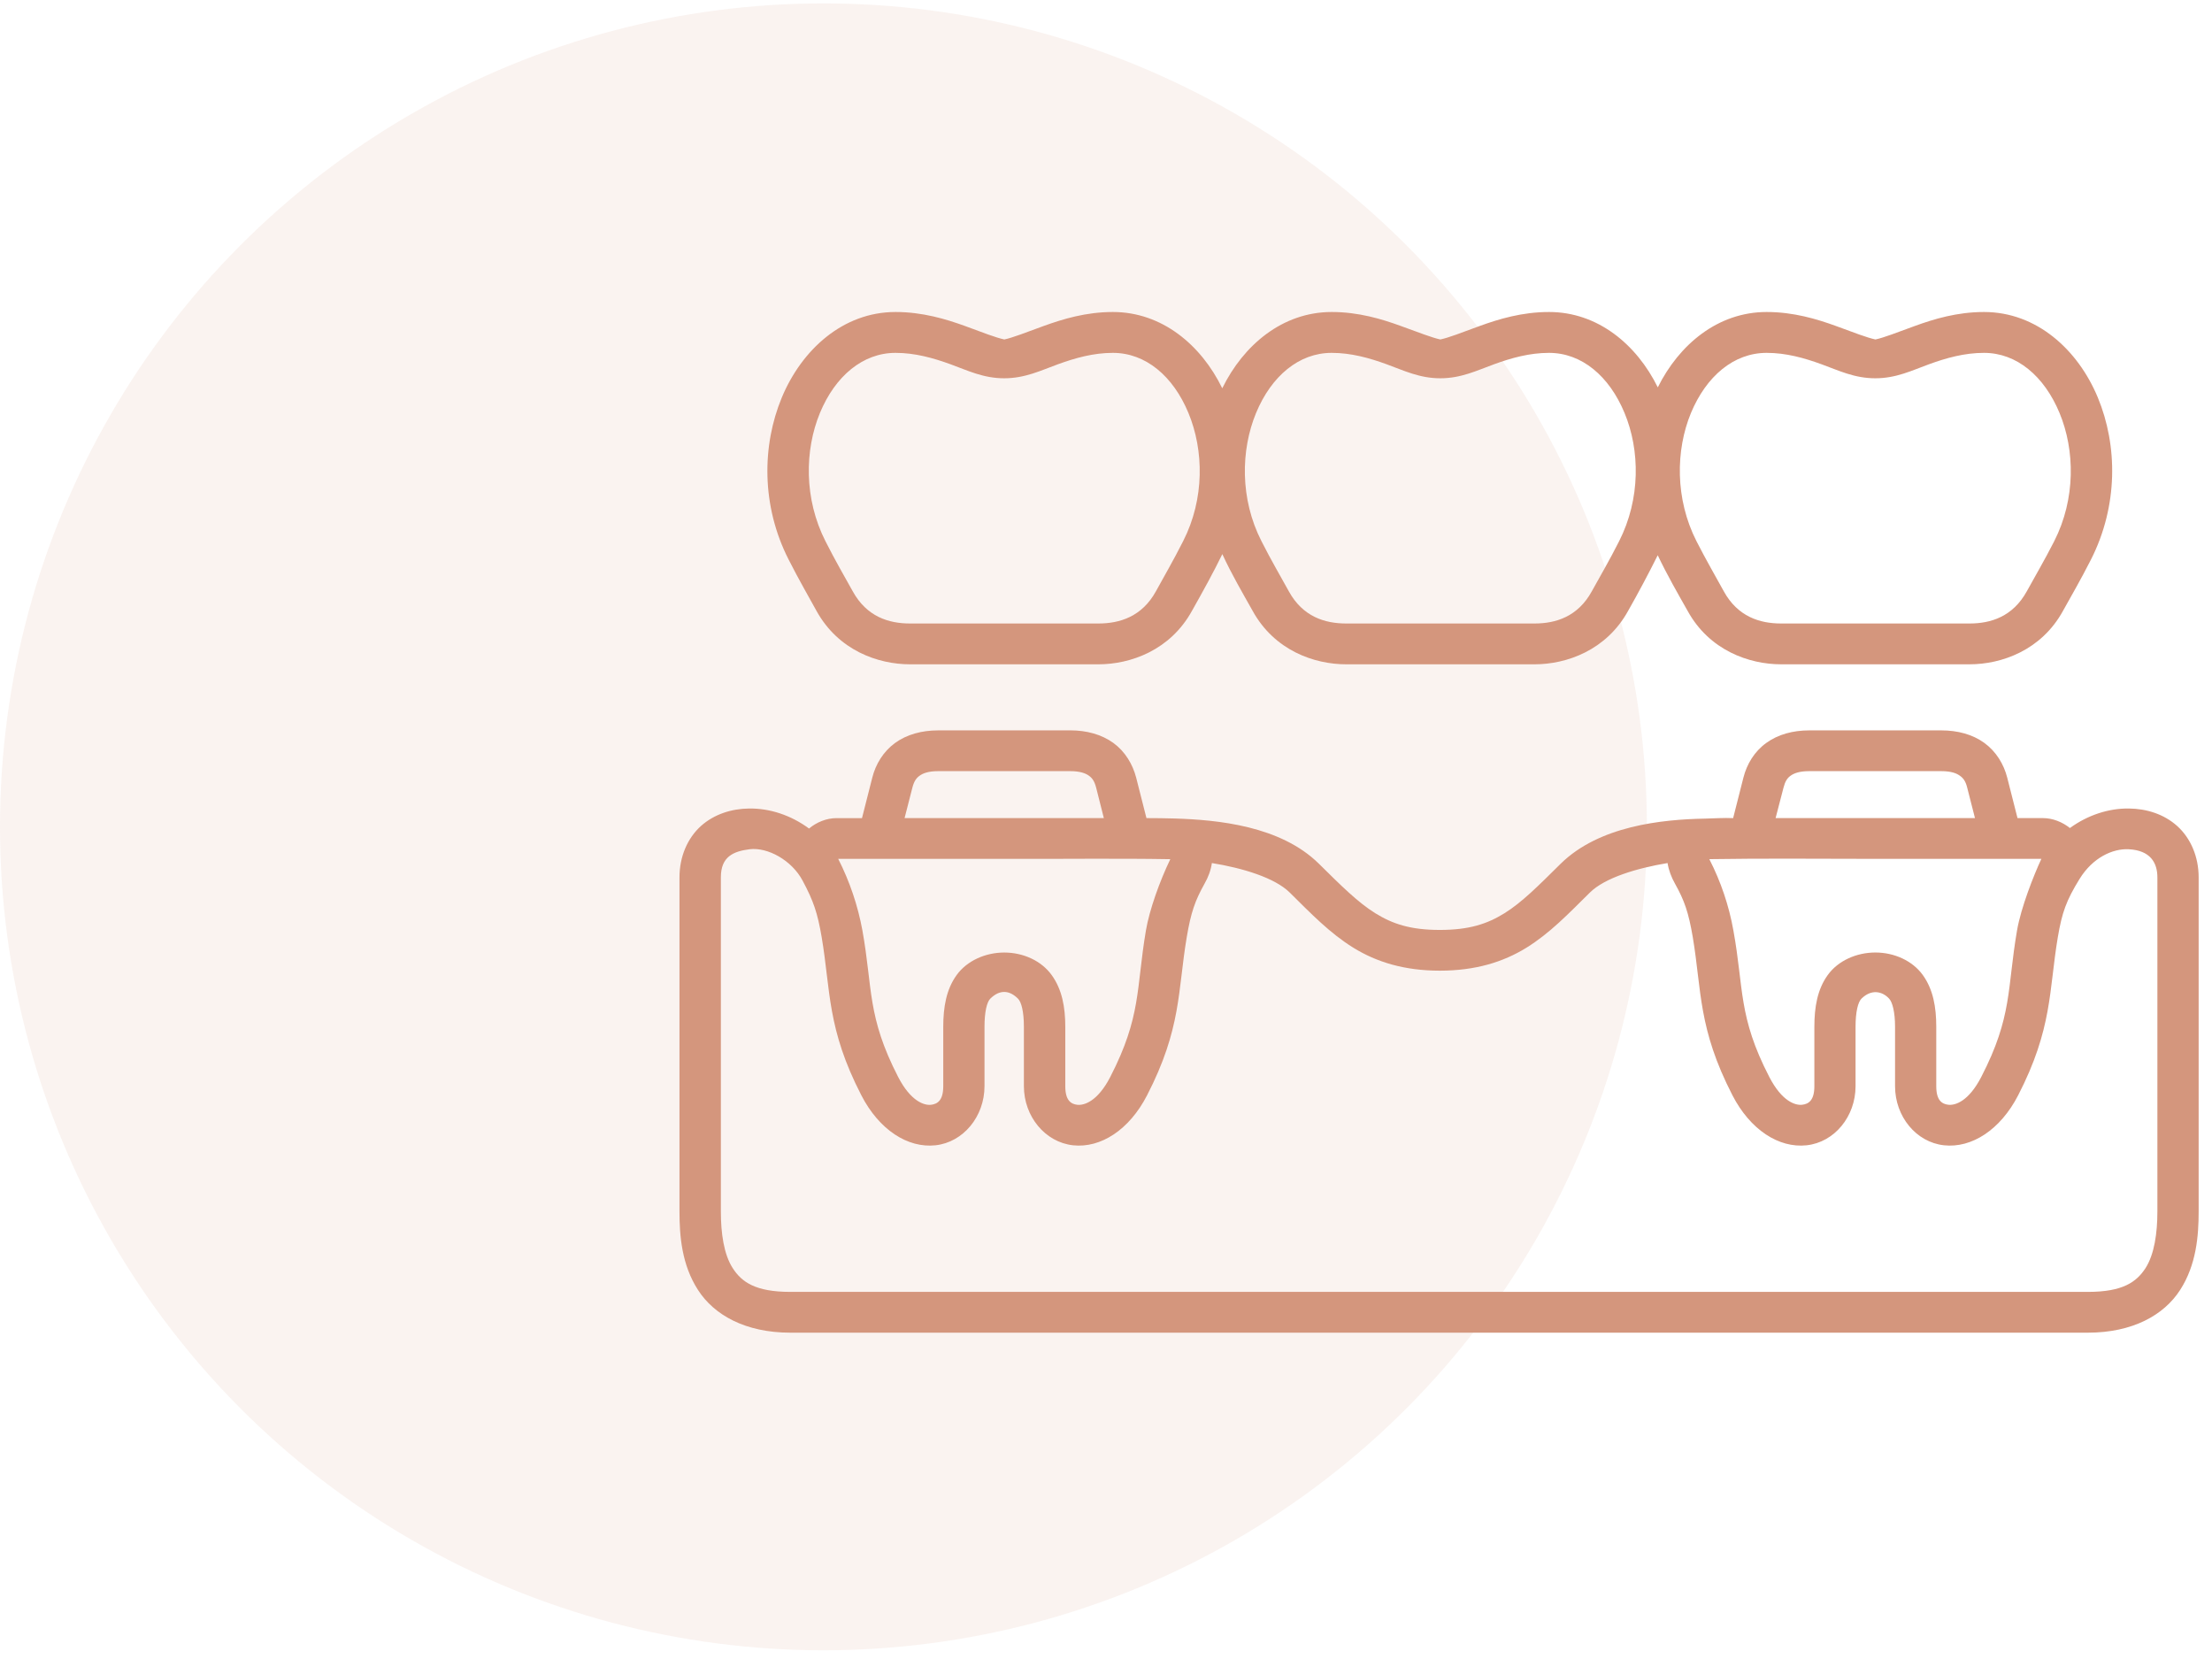
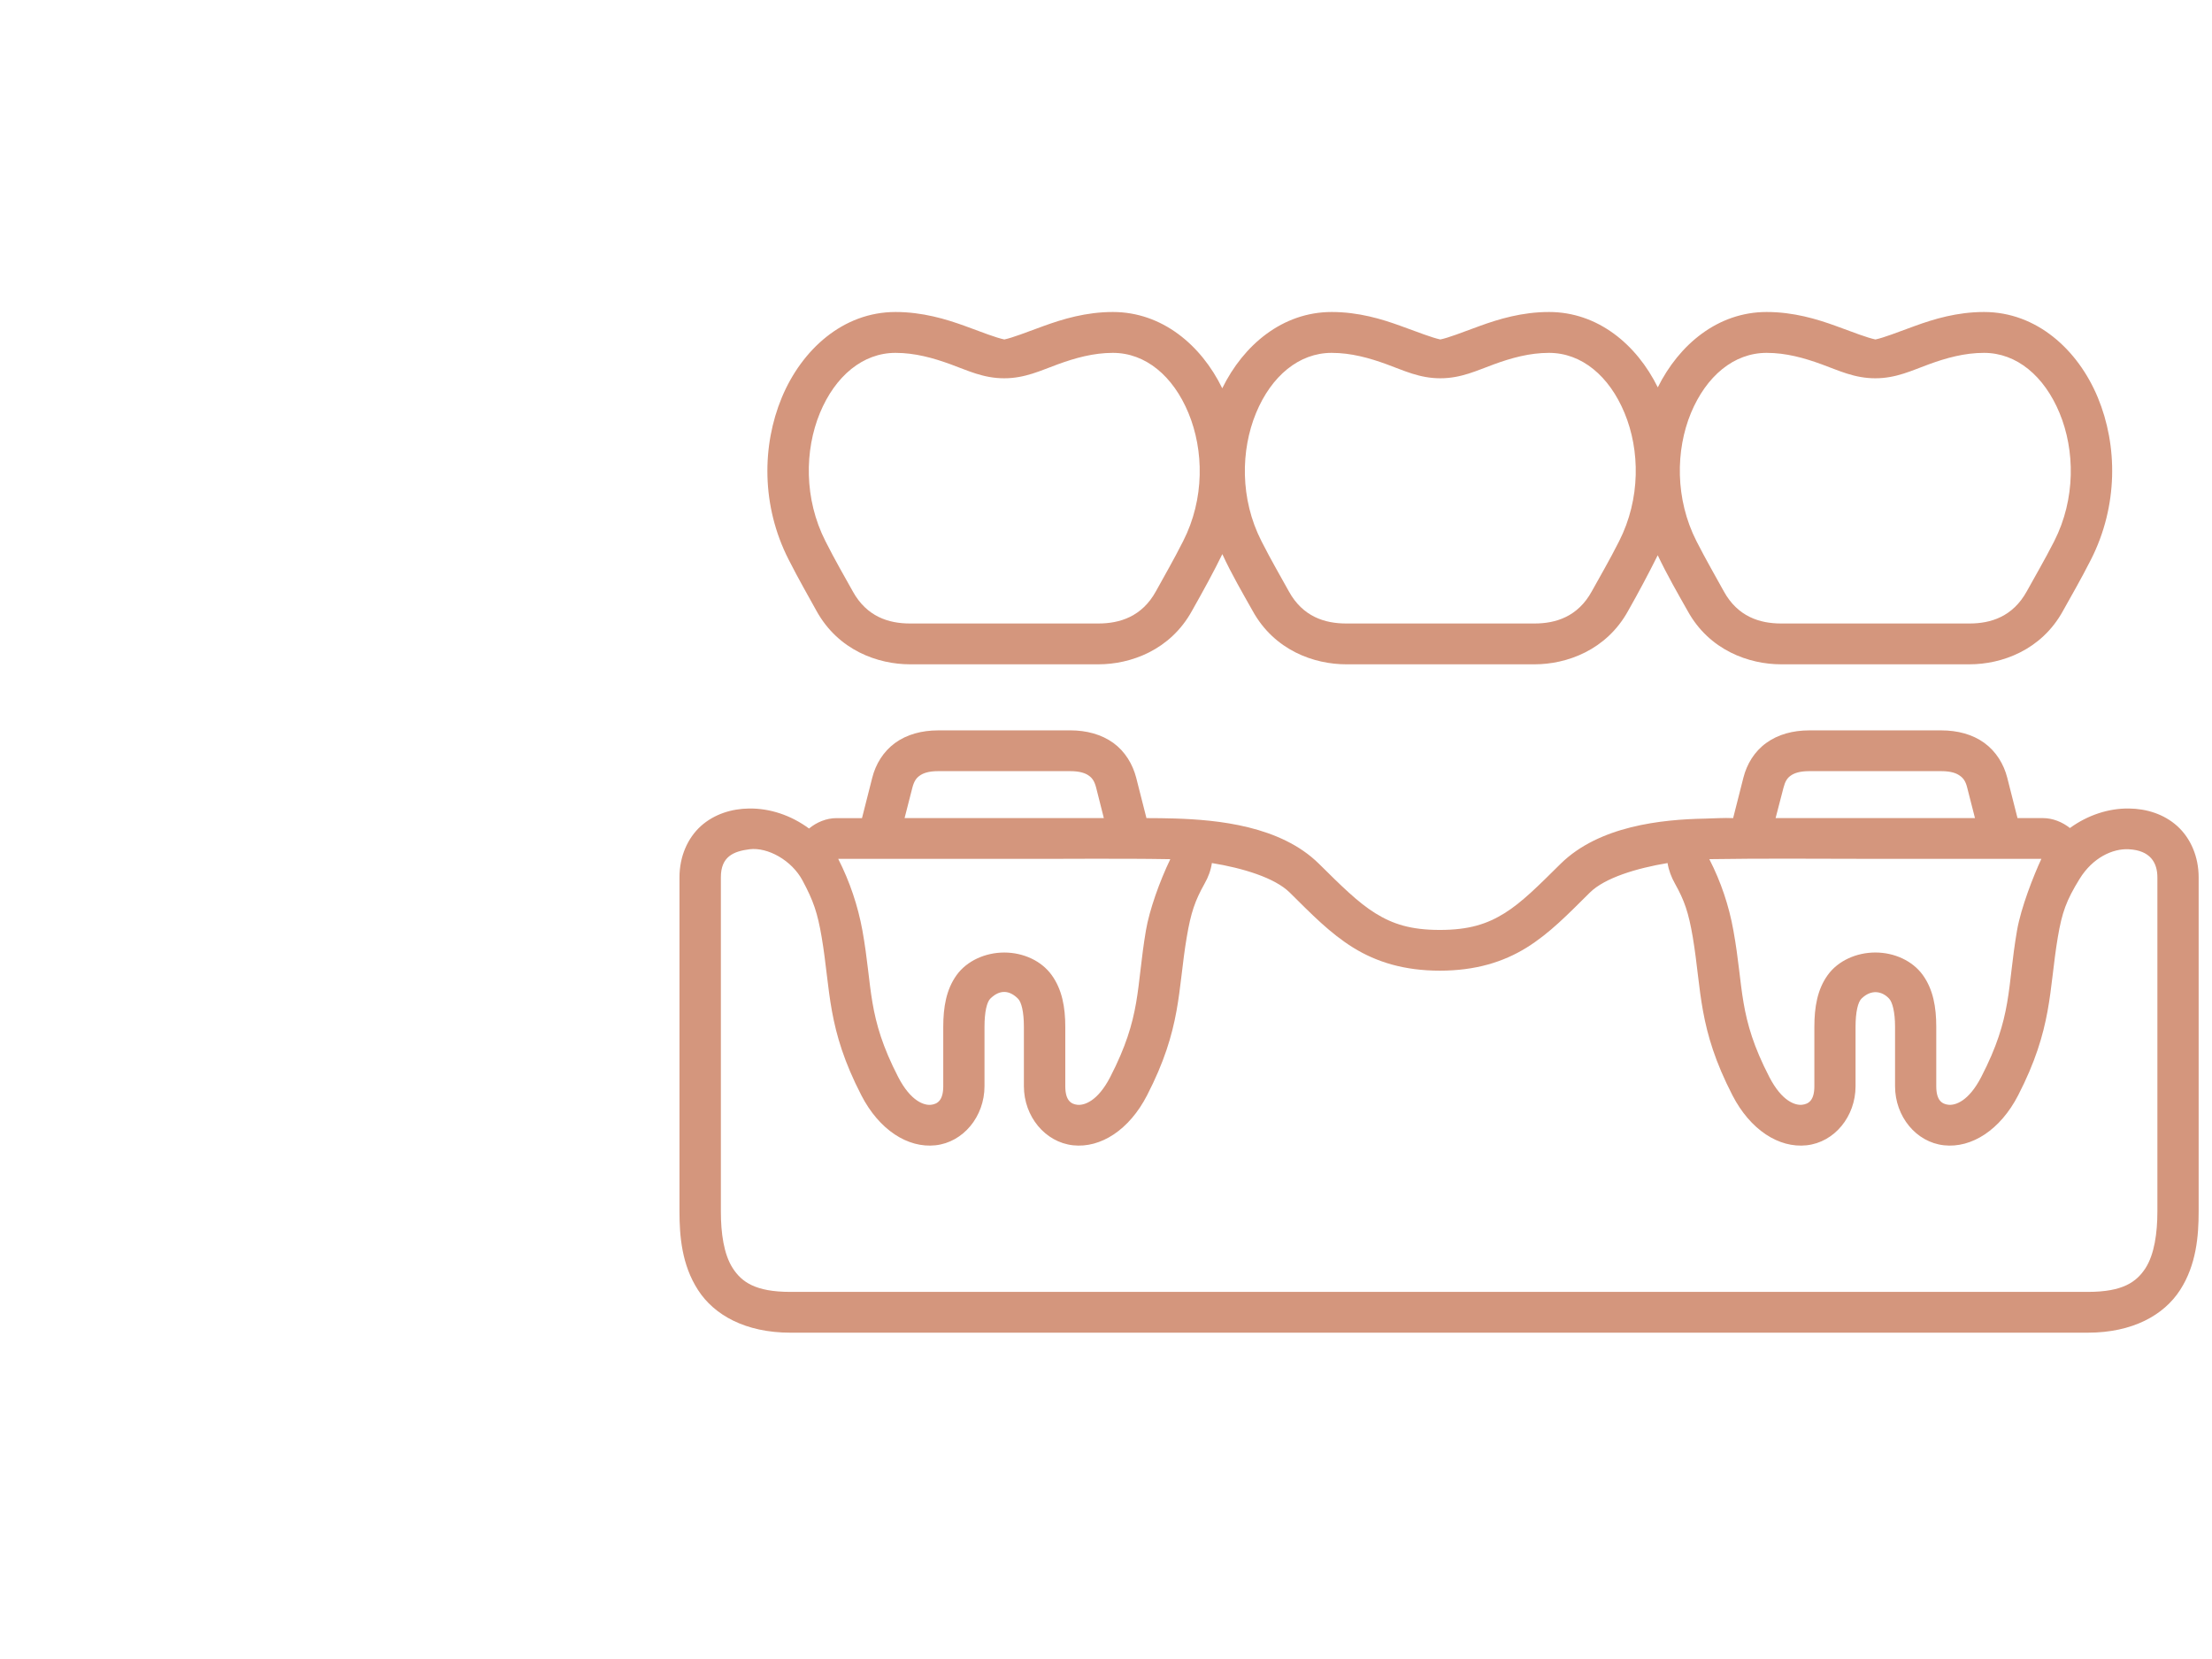
<svg xmlns="http://www.w3.org/2000/svg" width="84" height="63" viewBox="0 0 84 63" fill="none">
-   <circle cx="31.27" cy="31.399" r="31.27" fill="#D4967D" fill-opacity="0.12" />
  <path d="M67.087 13.4C67.829 13.4 68.516 13.594 69.172 13.833C69.829 14.071 70.42 14.365 71.214 14.365C72.008 14.365 72.597 14.071 73.252 13.833C73.907 13.594 74.599 13.4 75.341 13.4C76.585 13.4 77.629 14.281 78.211 15.684C78.795 17.092 78.828 18.942 78.007 20.555C77.618 21.315 77.288 21.869 76.967 22.455C76.433 23.421 75.597 23.677 74.791 23.677H67.638C66.833 23.677 65.991 23.421 65.461 22.455C65.14 21.869 64.814 21.315 64.425 20.555C63.604 18.942 63.632 17.092 64.213 15.684C64.798 14.281 65.842 13.4 67.087 13.4ZM50.568 13.4C51.31 13.4 52.001 13.594 52.657 13.833C53.313 14.071 53.902 14.365 54.695 14.365C55.488 14.365 56.081 14.071 56.736 13.833C57.392 13.594 58.084 13.4 58.822 13.4C60.066 13.4 61.111 14.281 61.692 15.684C62.278 17.092 62.305 18.942 61.484 20.555C61.1 21.315 60.77 21.869 60.448 22.455C59.918 23.421 59.077 23.677 58.273 23.677H51.122C50.313 23.677 49.473 23.421 48.943 22.455C48.622 21.869 48.291 21.315 47.906 20.555C47.081 18.942 47.117 17.092 47.698 15.684C48.279 14.281 49.327 13.4 50.568 13.4ZM34.007 13.4C34.748 13.4 35.439 13.594 36.096 13.833C36.751 14.071 37.34 14.365 38.133 14.365C38.927 14.365 39.519 14.071 40.175 13.833C40.832 13.594 41.522 13.4 42.261 13.4C43.505 13.4 44.55 14.281 45.131 15.684C45.716 17.092 45.752 18.942 44.927 20.555C44.542 21.315 44.216 21.869 43.895 22.455C43.364 23.421 42.515 23.677 41.711 23.677H34.559C33.751 23.677 32.915 23.421 32.383 22.455C32.058 21.869 31.732 21.315 31.348 20.555C30.527 18.942 30.555 17.092 31.136 15.684C31.717 14.281 32.765 13.4 34.007 13.4ZM34.007 11.848C32.012 11.848 30.445 13.28 29.688 15.098C28.934 16.917 28.905 19.202 29.947 21.248C30.355 22.051 30.697 22.633 31.002 23.191C31.832 24.7 33.342 25.227 34.56 25.227H41.711C42.924 25.227 44.439 24.7 45.268 23.191C45.724 22.381 46.076 21.741 46.418 21.042C46.756 21.783 47.206 22.551 47.565 23.191C48.393 24.7 49.905 25.227 51.122 25.227H58.273C59.486 25.227 61.001 24.7 61.831 23.191C62.223 22.499 62.597 21.797 62.952 21.085C63.294 21.81 63.73 22.566 64.083 23.191C64.908 24.7 66.424 25.227 67.638 25.227H74.791C76.004 25.227 77.52 24.7 78.345 23.191C78.654 22.633 78.996 22.051 79.405 21.248C80.442 19.201 80.418 16.917 79.665 15.098C78.911 13.28 77.34 11.848 75.342 11.848C74.32 11.848 73.437 12.116 72.715 12.379C72.043 12.624 71.533 12.826 71.219 12.891C70.904 12.825 70.395 12.627 69.719 12.379C68.996 12.116 68.11 11.848 67.088 11.848C65.236 11.848 63.764 13.082 62.954 14.71C62.15 13.081 60.677 11.848 58.823 11.848C57.803 11.848 56.915 12.116 56.192 12.379C55.517 12.627 55.011 12.826 54.696 12.891C54.383 12.825 53.868 12.623 53.196 12.379C52.475 12.116 51.59 11.848 50.57 11.848C48.705 11.848 47.22 13.101 46.415 14.745C45.614 13.101 44.126 11.848 42.262 11.848C41.24 11.848 40.361 12.116 39.634 12.379C38.963 12.624 38.452 12.826 38.139 12.891C37.824 12.825 37.315 12.627 36.644 12.379C35.919 12.116 35.027 11.848 34.007 11.848ZM71.218 32.615H77.52C77.225 33.251 76.746 34.465 76.596 35.334C76.215 37.548 76.427 38.595 75.237 40.898C74.754 41.832 74.245 41.98 73.993 41.953C73.741 41.927 73.529 41.783 73.529 41.248V38.991C73.529 38.246 73.412 37.575 73.02 37.029C72.627 36.482 71.932 36.171 71.217 36.171C70.499 36.171 69.799 36.482 69.406 37.029C69.014 37.574 68.9 38.246 68.9 38.991V41.248C68.9 41.783 68.685 41.926 68.433 41.953C68.181 41.981 67.672 41.832 67.189 40.898C65.999 38.595 66.227 37.543 65.825 35.334C65.657 34.392 65.349 33.48 64.911 32.626C67.001 32.592 69.117 32.615 71.218 32.615ZM31.831 32.615H38.136C40.233 32.623 42.358 32.592 44.442 32.627C44.034 33.473 43.649 34.554 43.516 35.334C43.142 37.548 43.347 38.595 42.161 40.899C41.678 41.833 41.165 41.981 40.913 41.954C40.666 41.927 40.454 41.784 40.454 41.248V38.992C40.454 38.247 40.332 37.575 39.939 37.03C39.546 36.483 38.855 36.172 38.136 36.172C37.422 36.172 36.719 36.483 36.326 37.03C35.934 37.575 35.82 38.247 35.82 38.992V41.248C35.82 41.784 35.603 41.927 35.352 41.954C35.104 41.981 34.591 41.833 34.108 40.899C32.922 38.595 33.146 37.544 32.75 35.334C32.577 34.389 32.267 33.473 31.831 32.615ZM28.465 32.25C29.152 32.165 30.064 32.666 30.476 33.437C30.892 34.214 31.045 34.663 31.203 35.59C31.548 37.625 31.399 39.053 32.711 41.597C33.385 42.904 34.469 43.606 35.525 43.492C36.581 43.377 37.386 42.399 37.386 41.248V38.991C37.386 38.424 37.477 38.052 37.606 37.924C37.983 37.551 38.352 37.617 38.658 37.924C38.788 38.052 38.882 38.424 38.882 38.991V41.248C38.882 42.399 39.691 43.376 40.748 43.492C41.803 43.606 42.884 42.904 43.558 41.597C44.87 39.053 44.722 37.625 45.066 35.59C45.224 34.647 45.384 34.198 45.742 33.558C45.883 33.313 45.982 33.045 46.021 32.774C47.191 32.964 48.409 33.332 48.977 33.894C49.805 34.714 50.509 35.442 51.392 35.989C52.276 36.535 53.332 36.861 54.675 36.861C56.023 36.861 57.083 36.535 57.966 35.989C58.85 35.442 59.548 34.713 60.376 33.894C60.946 33.332 62.155 32.969 63.325 32.774C63.368 33.045 63.469 33.313 63.608 33.558C63.965 34.197 64.122 34.647 64.283 35.59C64.624 37.625 64.48 39.053 65.791 41.597C66.466 42.904 67.55 43.606 68.606 43.492C69.663 43.377 70.464 42.399 70.464 41.248V38.991C70.464 38.424 70.558 38.052 70.688 37.924C71.065 37.551 71.48 37.641 71.74 37.924C71.862 38.056 71.964 38.424 71.964 38.991V41.248C71.964 42.399 72.765 43.376 73.822 43.492C74.877 43.606 75.962 42.904 76.637 41.597C77.947 39.053 77.803 37.625 78.145 35.59C78.305 34.647 78.466 34.198 78.969 33.38C79.472 32.562 80.233 32.22 80.834 32.25C81.651 32.29 81.926 32.755 81.926 33.316V46.009C81.926 46.821 81.812 47.631 81.474 48.159C81.132 48.682 80.618 49.059 79.288 49.059H30.013C28.683 49.059 28.164 48.682 27.826 48.159C27.484 47.631 27.375 46.821 27.375 46.009V33.316C27.374 32.525 27.856 32.328 28.465 32.25ZM68.704 29.284H73.718C74.095 29.284 74.299 29.365 74.425 29.458C74.555 29.546 74.646 29.67 74.705 29.915L74.999 31.067H67.428L67.727 29.915C67.79 29.67 67.872 29.546 67.997 29.458C68.123 29.366 68.328 29.284 68.704 29.284ZM35.627 29.284H40.642C41.015 29.284 41.227 29.365 41.352 29.458C41.478 29.546 41.564 29.67 41.627 29.915L41.918 31.067H34.351L34.646 29.915C34.709 29.67 34.796 29.546 34.922 29.458C35.047 29.366 35.251 29.284 35.627 29.284ZM35.627 27.736C35.008 27.736 34.438 27.888 33.99 28.214C33.543 28.54 33.252 29.02 33.123 29.536L32.734 31.068H31.764C31.387 31.068 31.01 31.223 30.723 31.463C30.032 30.954 29.228 30.692 28.446 30.703C27.786 30.71 27.123 30.915 26.616 31.369C26.11 31.827 25.803 32.529 25.803 33.316V46.008C25.803 46.932 25.889 48.034 26.507 48.987C27.119 49.94 28.313 50.608 30.012 50.608H79.287C80.983 50.608 82.176 49.941 82.789 48.987C83.405 48.034 83.493 46.932 83.493 46.008V33.316C83.493 32.529 83.187 31.827 82.68 31.369C82.177 30.916 81.514 30.71 80.85 30.703C80.08 30.691 79.283 30.951 78.604 31.444C78.317 31.214 77.947 31.067 77.582 31.067H76.614L76.225 29.535C76.095 29.02 75.803 28.539 75.356 28.213C74.909 27.888 74.34 27.736 73.719 27.736H68.705C68.089 27.736 67.52 27.888 67.072 28.214C66.62 28.54 66.334 29.02 66.204 29.536L65.815 31.068C65.461 31.052 65.081 31.079 64.74 31.087C63.105 31.117 60.726 31.363 59.265 32.801C58.429 33.627 57.793 34.271 57.13 34.681C56.47 35.089 55.787 35.314 54.676 35.314C53.569 35.314 52.889 35.089 52.229 34.681C51.566 34.27 50.922 33.627 50.086 32.801C48.625 31.358 46.238 31.133 44.607 31.082C44.258 31.072 43.889 31.067 43.536 31.067L43.147 29.535C43.014 29.02 42.726 28.539 42.28 28.213C41.828 27.887 41.258 27.735 40.642 27.735L35.627 27.736Z" fill="#D4967D" />
</svg>